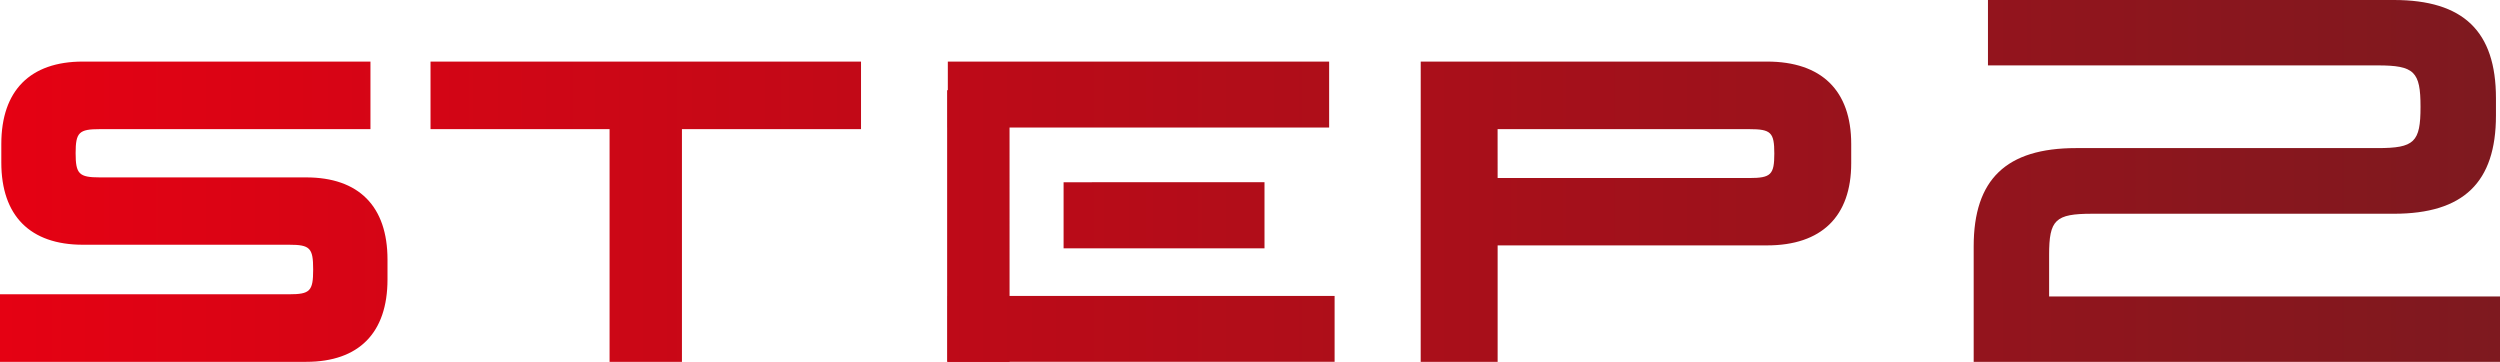
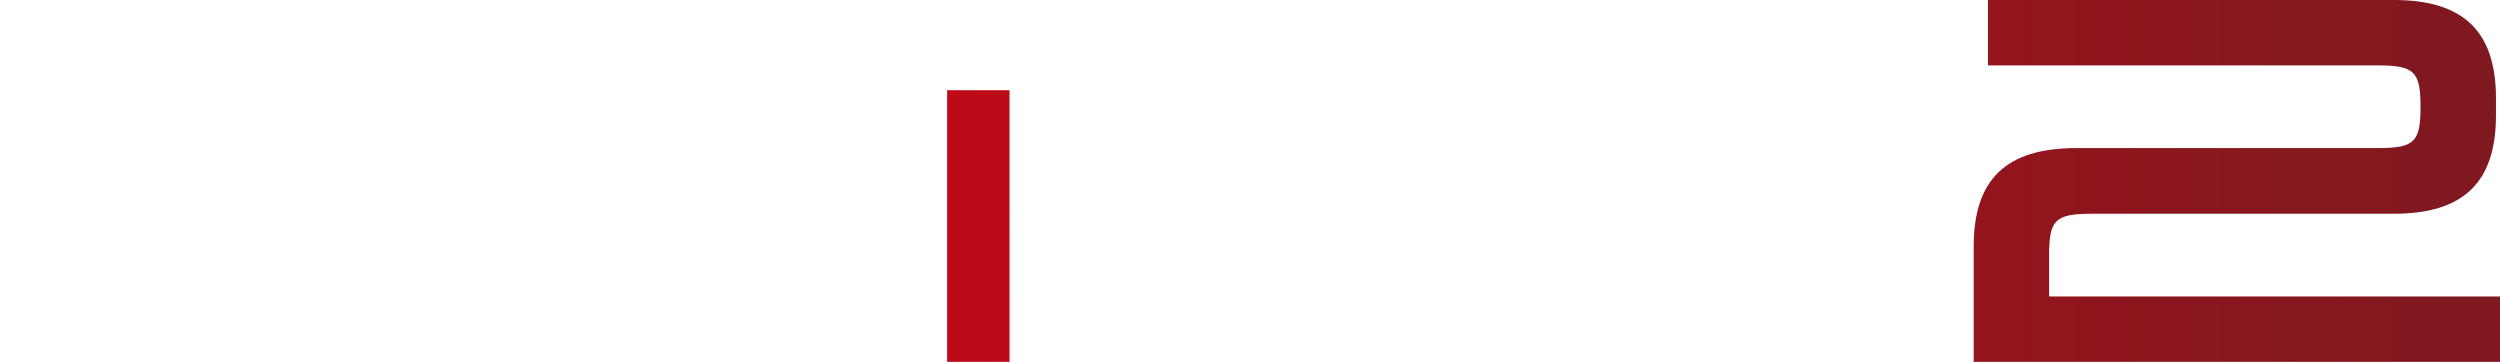
<svg xmlns="http://www.w3.org/2000/svg" fill="none" height="11" viewBox="0 0 76 11" width="76">
  <linearGradient id="a" gradientUnits="userSpaceOnUse" x1="0" x2="76" y1="5.5" y2="5.5">
    <stop offset="0" stop-color="#e50113" />
    <stop offset="1" stop-color="#7e191f" />
  </linearGradient>
  <g fill="url(#a)">
-     <path d="M43.19 1.872h10.528c1.657 0 2.559.88 2.559 2.504v.587c0 1.617-.902 2.497-2.559 2.497h-8.19V11h-2.339zm2.338 3.54h7.649c.661 0 .762-.104.762-.743 0-.645-.1-.743-.762-.743h-7.65zm-19.353-3.54v2.054h-5.444V11h-2.2V3.926h-5.443V1.872zm-14.913 0v2.054H3.034c-.632 0-.735.098-.735.73 0 .633.103.737.735.737h6.274c1.6 0 2.472.88 2.472 2.497v.606c0 1.624-.871 2.504-2.472 2.504H0V8.946h8.79c.633 0 .73-.097.73-.743v-.02c0-.645-.097-.743-.73-.743H2.518C.917 7.44.04 6.56.04 4.943v-.567c0-1.623.877-2.504 2.478-2.504zm17.552 0h11.592v2.004H28.814zm0 7.124h11.758v2.003H28.814zm9.627-3.457V7.55h-6.108V5.54z" />
    <path d="M30.69 2.743h-1.897V11h1.898zM72.774 0c2.112 0 3.103.95 3.103 2.986v.526c0 2.035-.99 2.986-3.103 2.986h-9.171c-1.122 0-1.31.18-1.31 1.25v1.264H76V11H60V7.488c0-2.035.99-2.986 3.112-2.986h9.17c1.114 0 1.302-.18 1.302-1.25v-.007c0-1.069-.188-1.257-1.302-1.257H60.434V0z" />
  </g>
</svg>